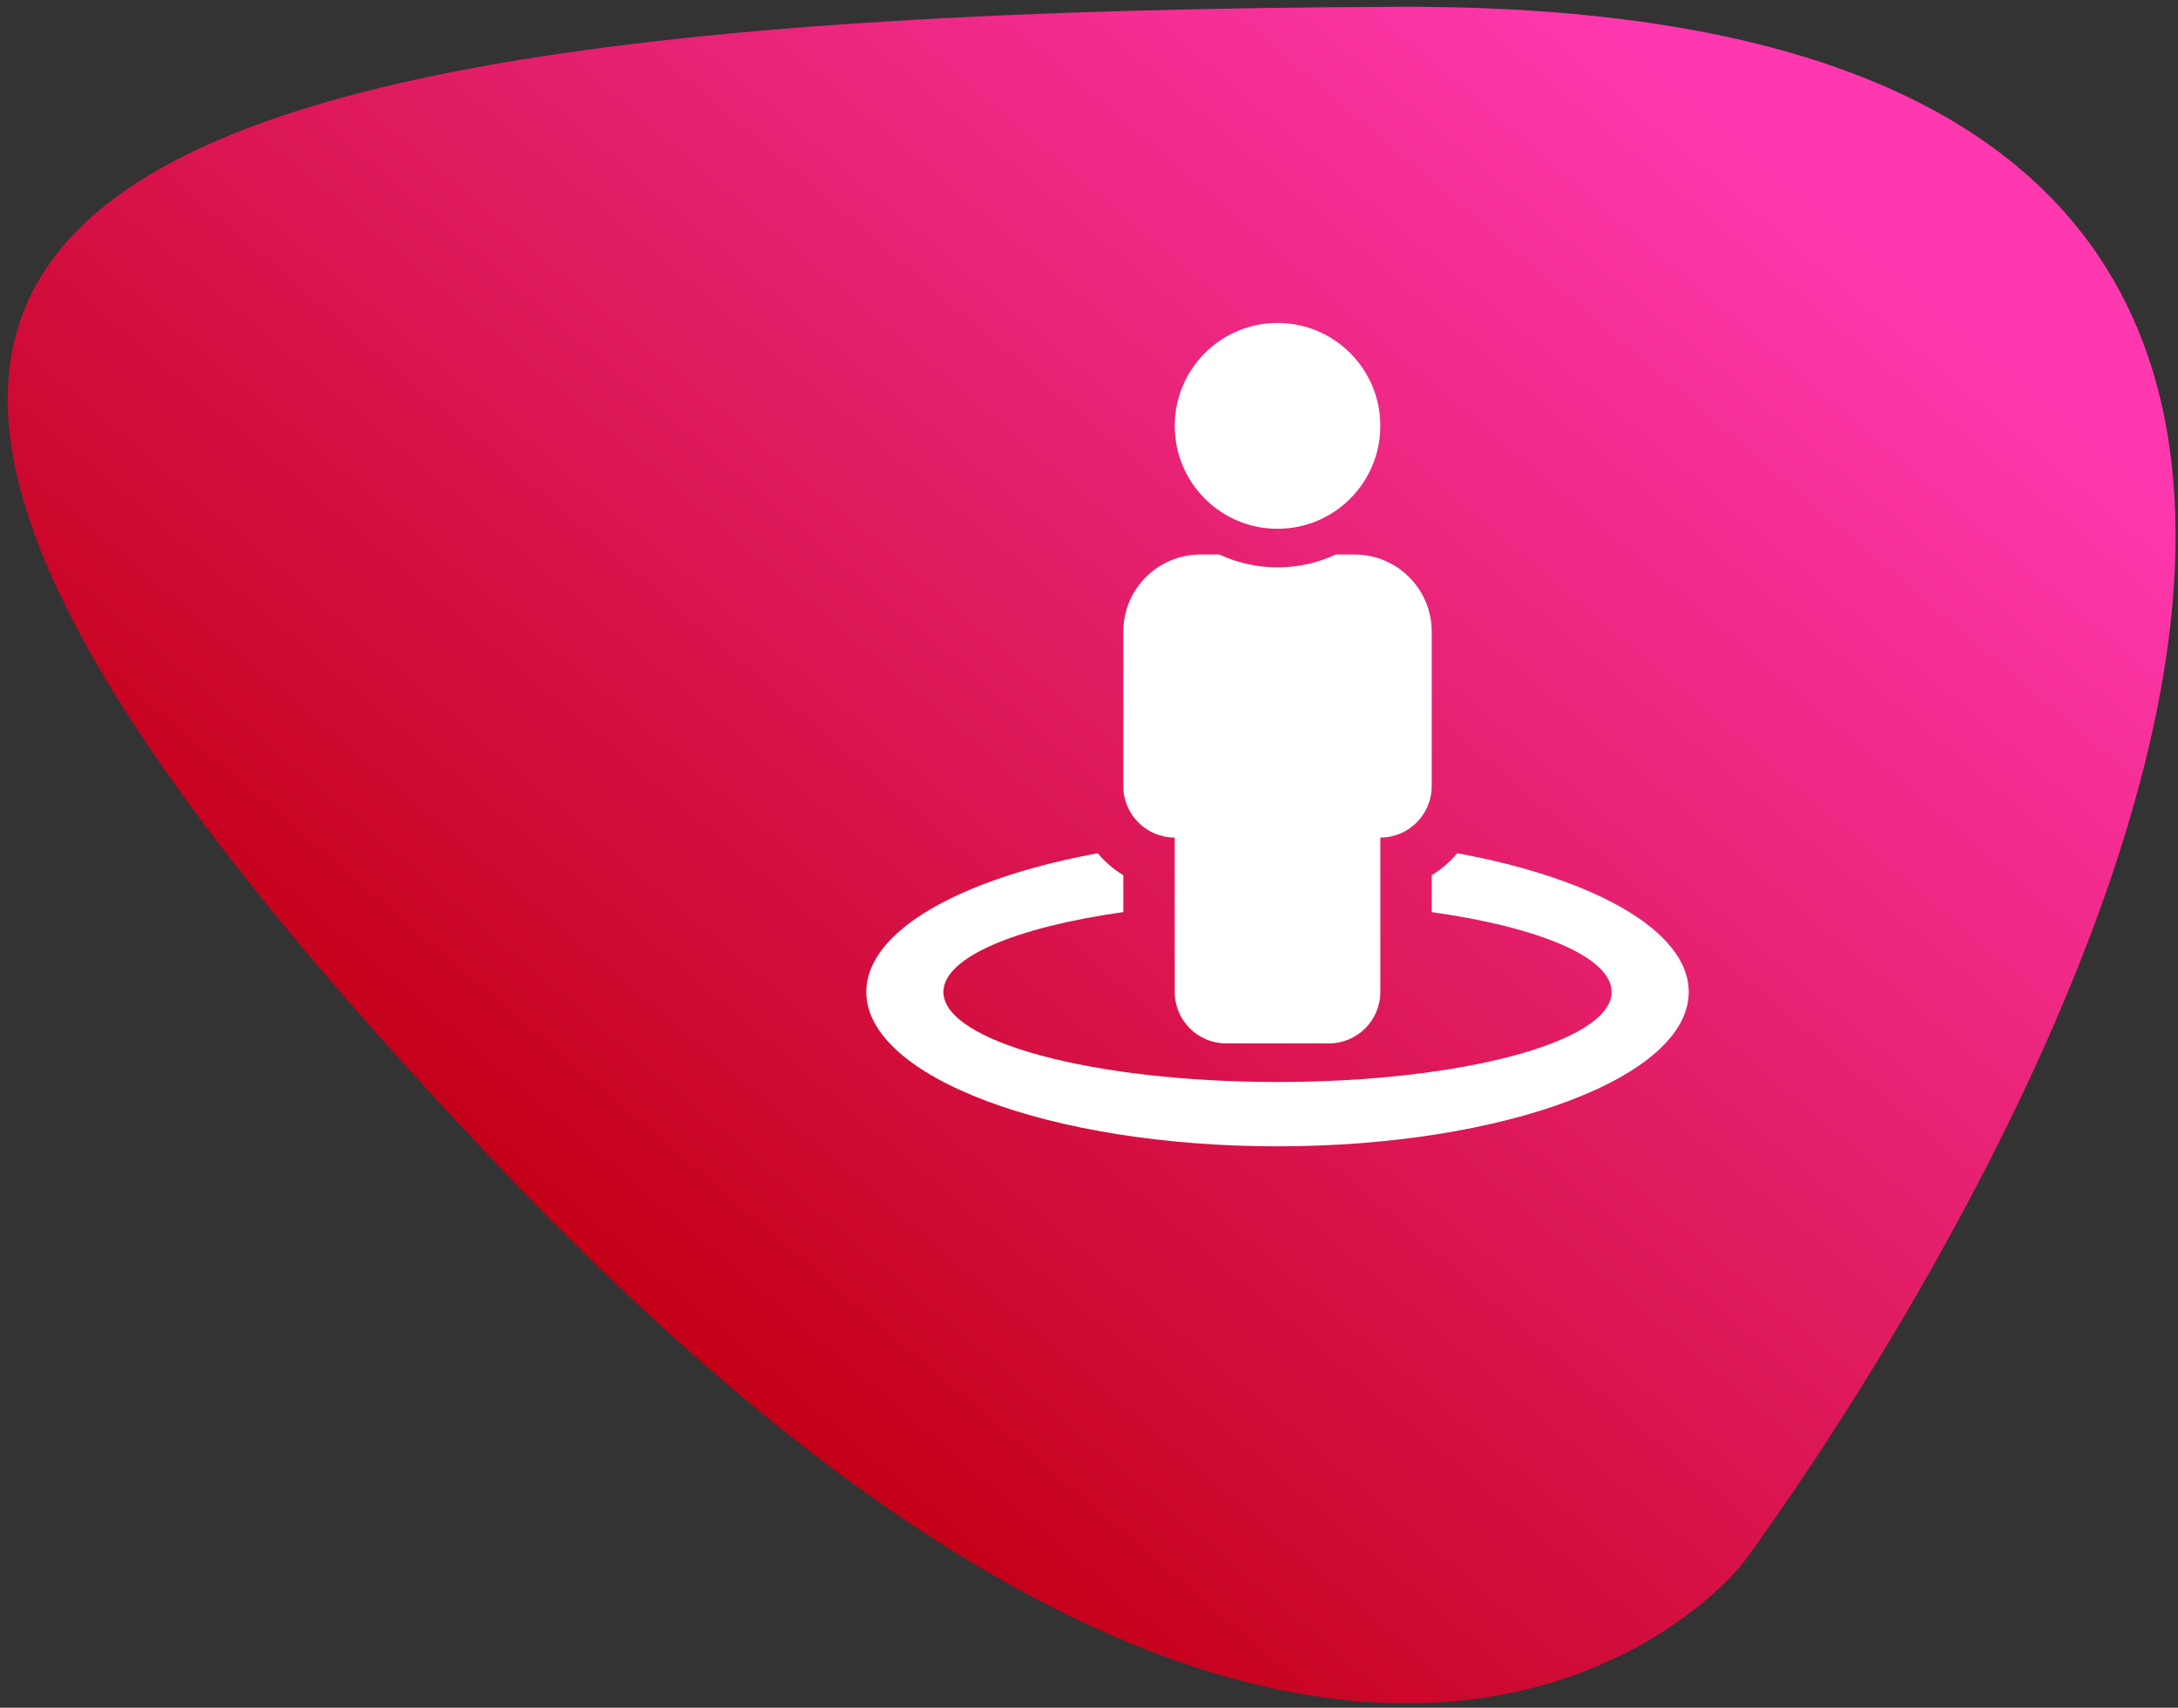
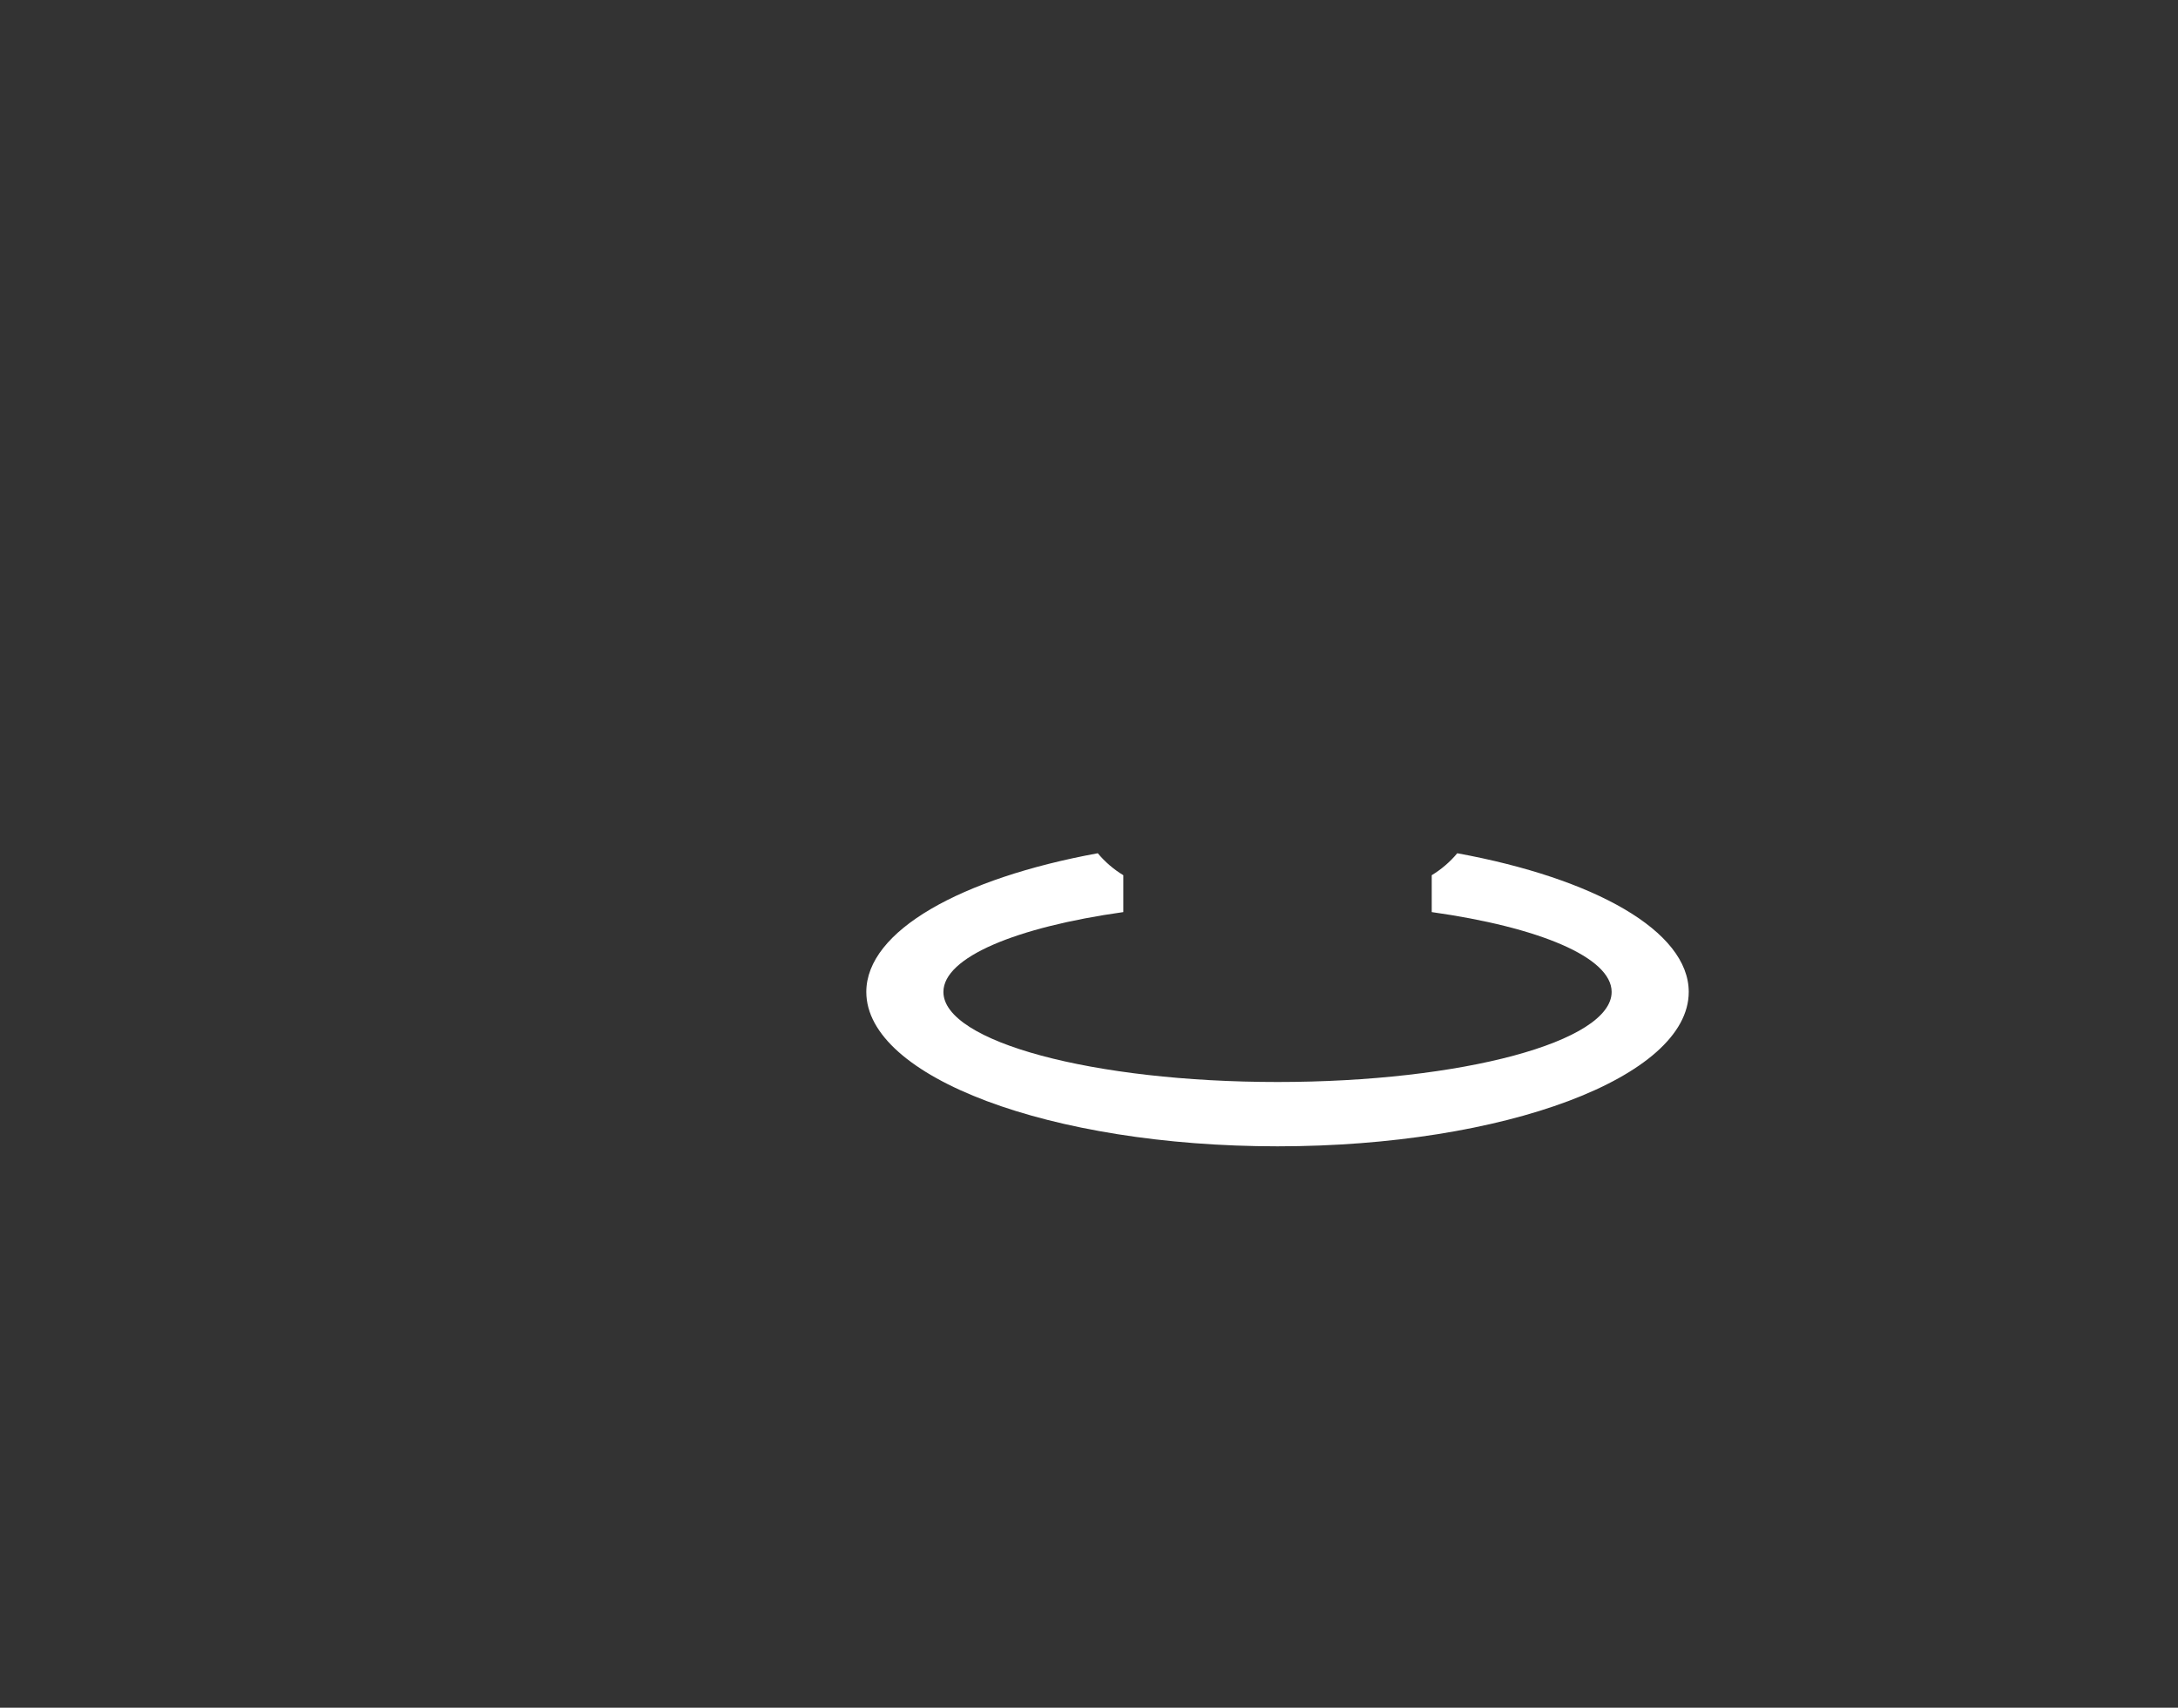
<svg xmlns="http://www.w3.org/2000/svg" width="445" height="349" viewBox="0 0 445 349" fill="none">
  <rect x="0" y="0" width="445" height="349" fill="#333333" stroke="none" />
-   <path d="M101.733 238.139C-72.605 54.258 -24.339 2.518 285.813 1.392C595.965 0.266 355.895 319.732 355.895 319.732C355.895 319.732 276.074 422.025 101.733 238.139Z" fill="url(#paint0_linear_1150_4520)" />
  <path d="M345.036 202.719C345.036 220.137 307.418 234.269 261.018 234.269C214.618 234.269 177 220.137 177 202.719C177 190.246 196.321 179.496 224.293 174.376C225.774 176.148 227.537 177.664 229.511 178.862V186.401C207.68 189.474 192.754 195.62 192.754 202.719C192.754 212.884 223.315 221.123 261.018 221.123C298.721 221.123 329.283 212.884 329.283 202.719C329.283 195.62 314.356 189.471 292.525 186.401V178.862C294.499 177.664 296.262 176.148 297.743 174.376C325.715 179.496 345.036 190.246 345.036 202.719Z" fill="white" />
-   <path d="M261.018 108.067C272.619 108.067 282.023 98.65 282.023 87.034C282.023 75.417 272.619 66 261.018 66C249.418 66 240.014 75.417 240.014 87.034C240.014 98.65 249.418 108.067 261.018 108.067ZM276.772 113.326H272.899C265.365 116.831 256.671 116.831 249.138 113.326H245.265C236.564 113.326 229.511 120.388 229.511 129.101V160.651C229.511 166.46 234.213 171.168 240.014 171.168V202.718C240.014 208.527 244.716 213.235 250.516 213.235H271.52C277.321 213.235 282.023 208.527 282.023 202.718V171.168C287.823 171.168 292.525 166.46 292.525 160.651V129.101C292.525 120.388 285.472 113.326 276.772 113.326Z" fill="white" />
  <defs>
    <linearGradient id="paint0_linear_1150_4520" x1="333.978" y1="4.837" x2="118.046" y2="258.86" gradientUnits="userSpaceOnUse">
      <stop stop-color="#FF38B0" />
      <stop offset="1" stop-color="#C40017" />
    </linearGradient>
  </defs>
</svg>